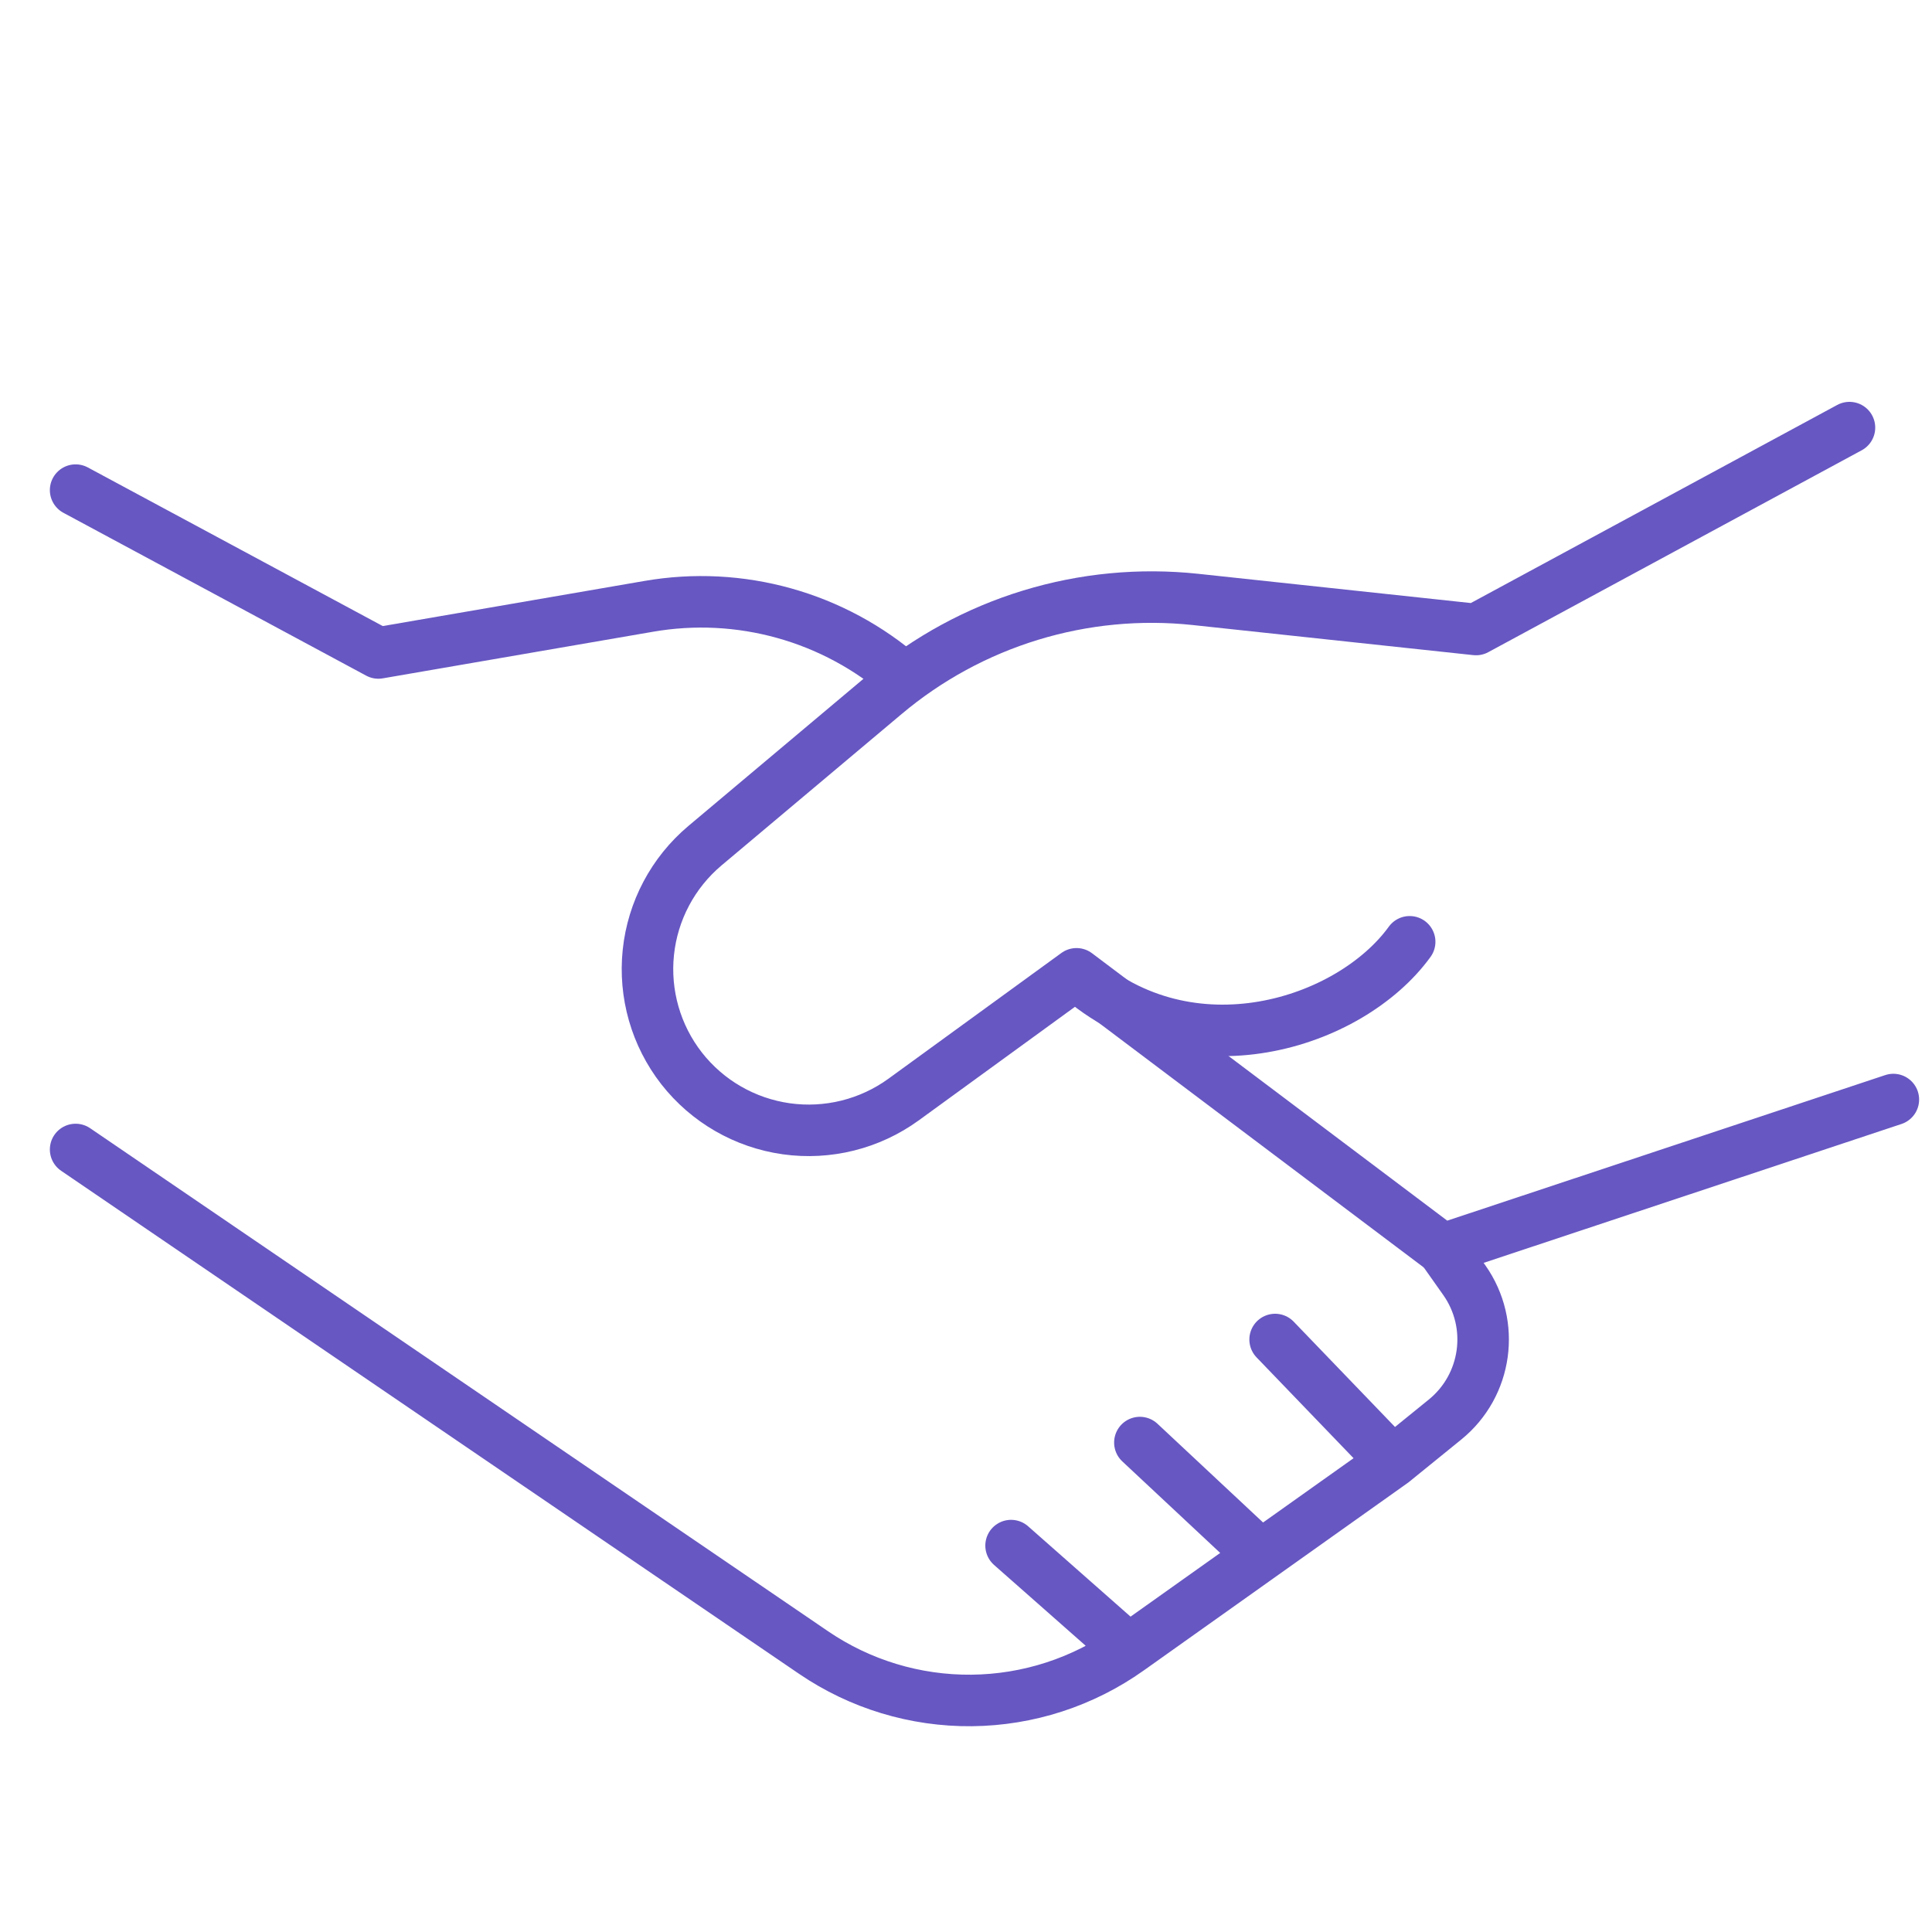
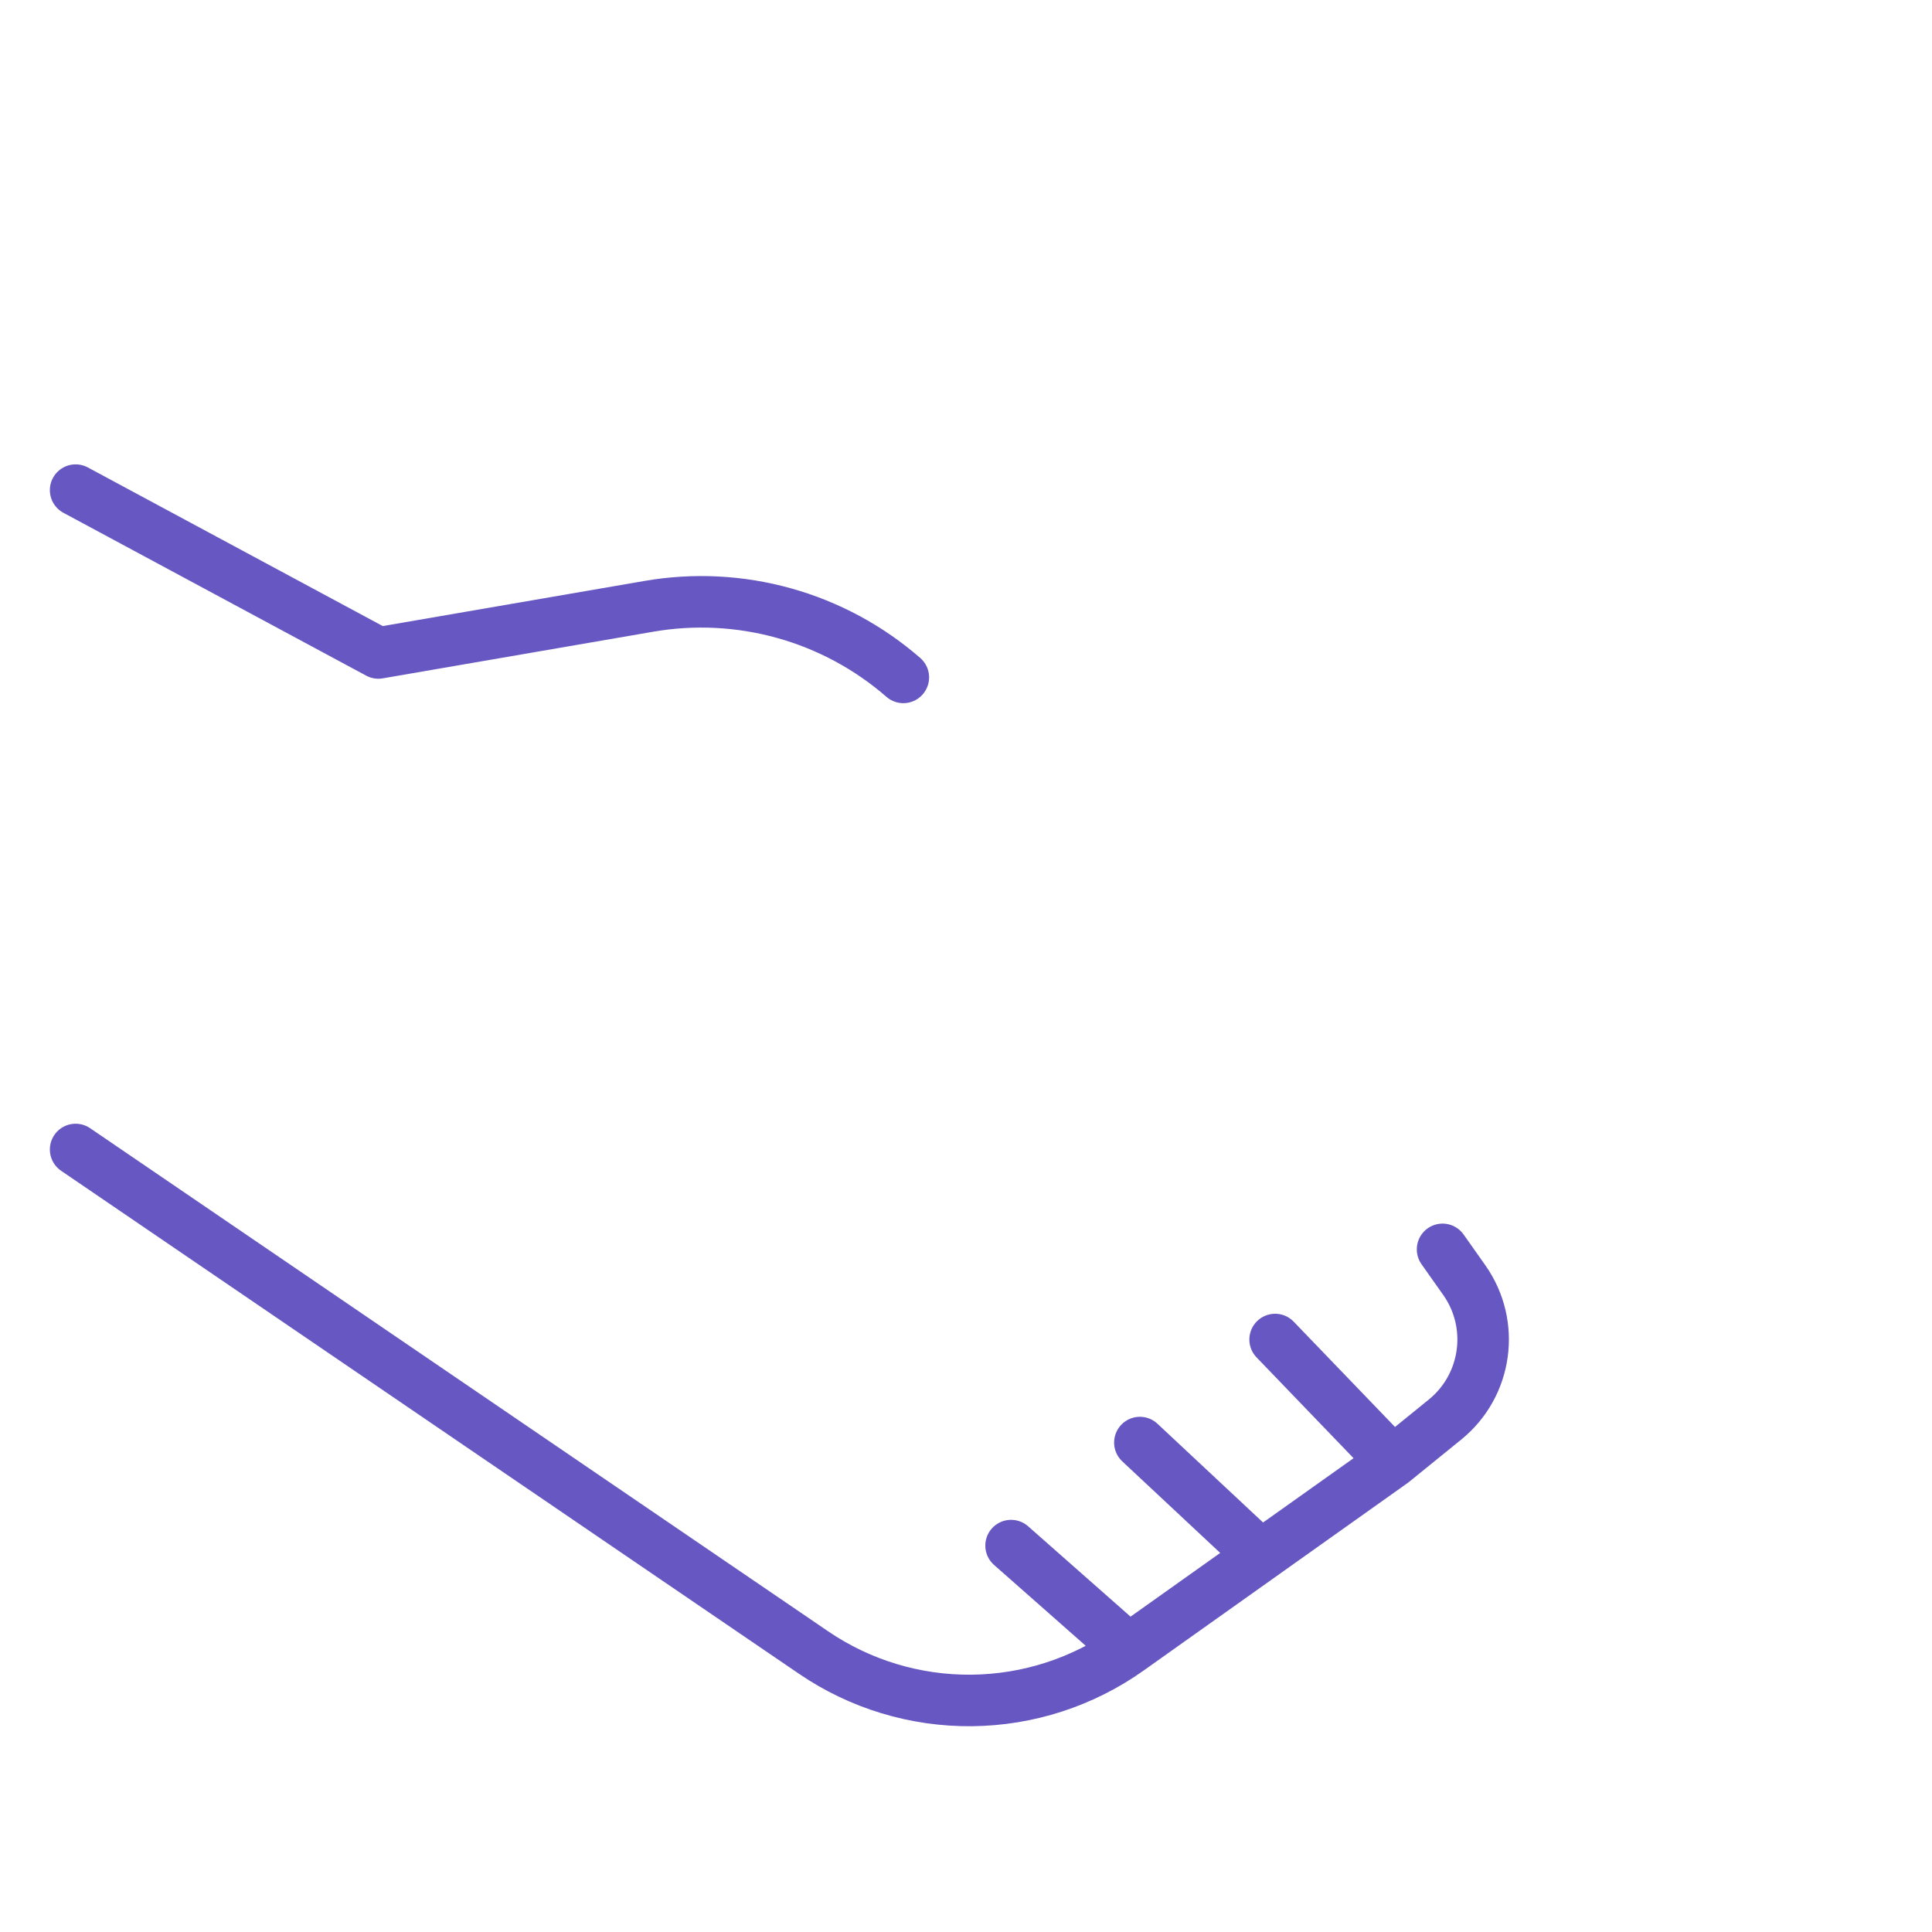
<svg xmlns="http://www.w3.org/2000/svg" width="150" height="150" viewBox="0 0 150 150" fill="none">
  <path d="M5.871 38.053L29.378 50.696L50.378 47.075C53.874 46.47 57.462 46.651 60.879 47.606C64.297 48.56 67.459 50.264 70.135 52.593M87.642 128.064C84.074 130.599 79.815 131.981 75.438 132.023C71.062 132.065 66.777 130.766 63.16 128.3L5.871 89.246M87.642 128.064L97.892 120.782M87.642 128.064L78.5 120M108.141 113.5L112.191 110.214C115.46 107.561 116.114 102.828 113.686 99.388L112 97M108.141 113.5L99 104M108.141 113.5L97.892 120.782M97.892 120.782L88.5 112" stroke="#6657C2" stroke-width="4" stroke-linecap="round" stroke-linejoin="round" />
-   <path d="M147 85.368L112 97L83.581 75.607L70.156 85.368C67.528 87.275 64.263 88.089 61.048 87.638C57.832 87.186 54.917 85.504 52.917 82.946C50.925 80.391 50 77.163 50.338 73.94C50.675 70.718 52.249 67.751 54.727 65.664L68.71 53.911C72.024 51.121 75.868 49.03 80.01 47.763C84.153 46.496 88.509 46.08 92.817 46.539L114.599 48.875L143.592 33.2" stroke="#6657C2" stroke-width="4" stroke-linecap="round" stroke-linejoin="round" />
-   <path d="M83.582 75.682C92.368 83.504 104.818 79.507 109.446 73.121" stroke="#6657C2" stroke-width="4" stroke-linecap="round" stroke-linejoin="round" />
</svg>